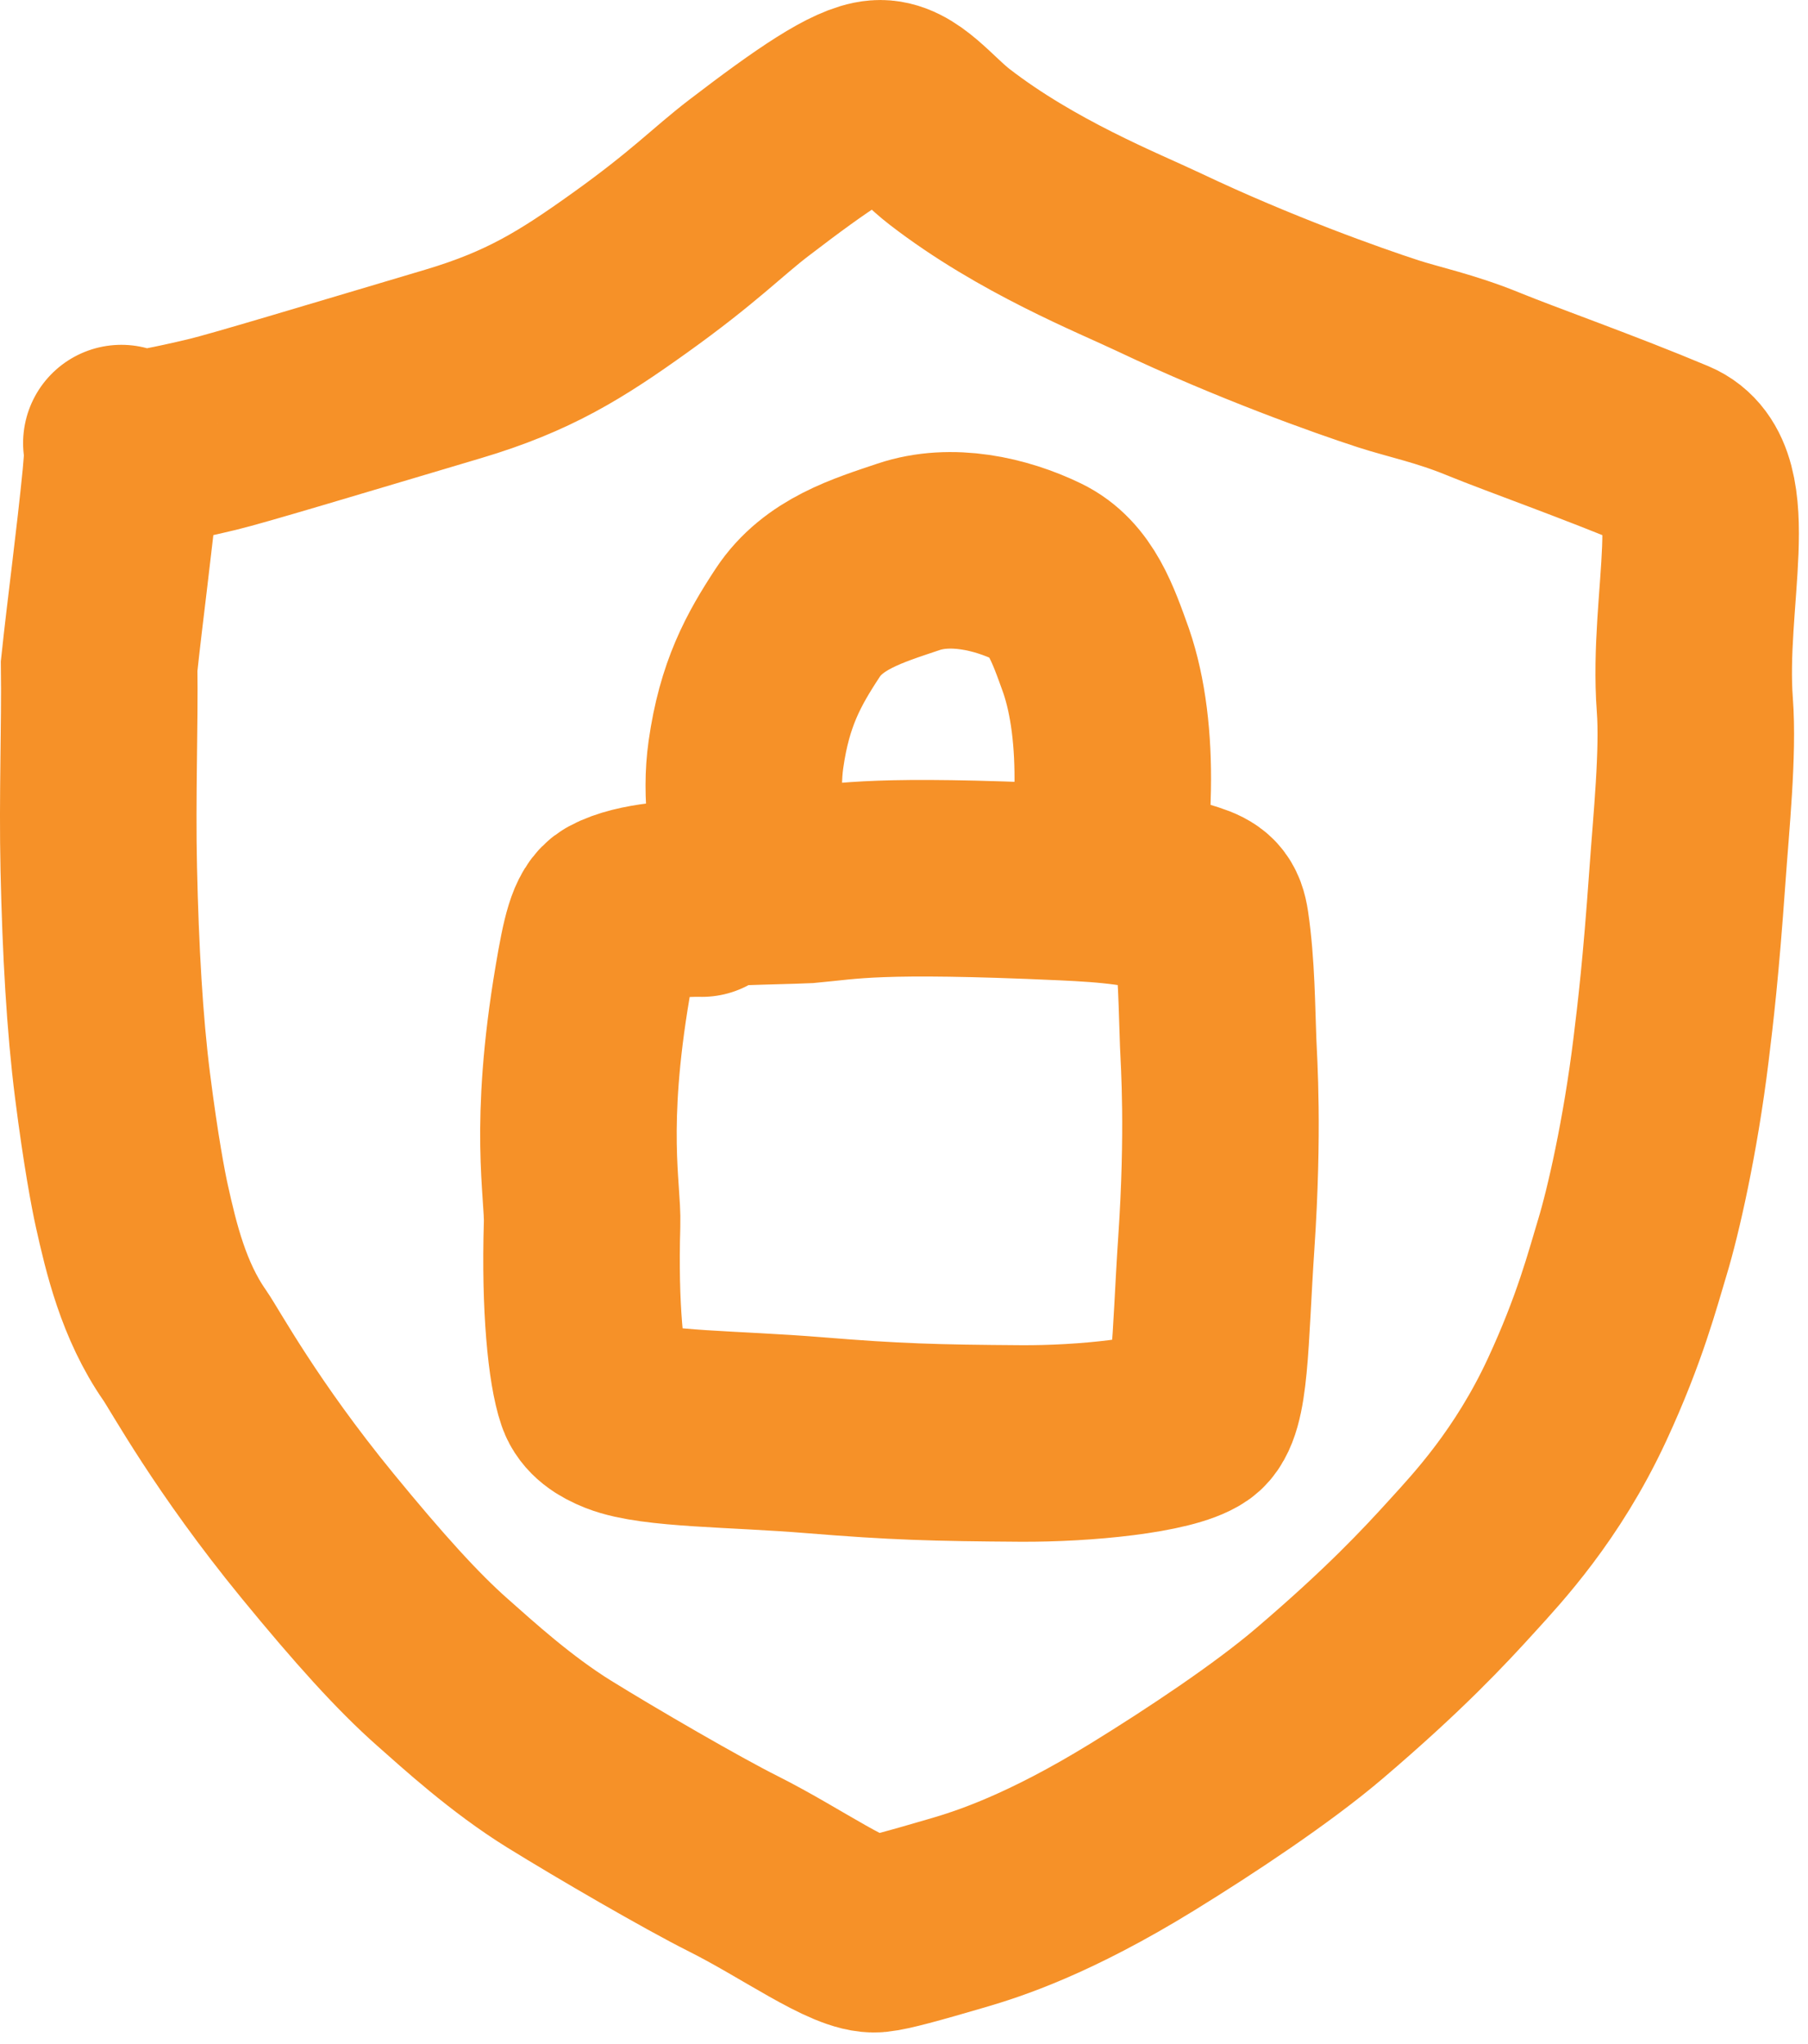
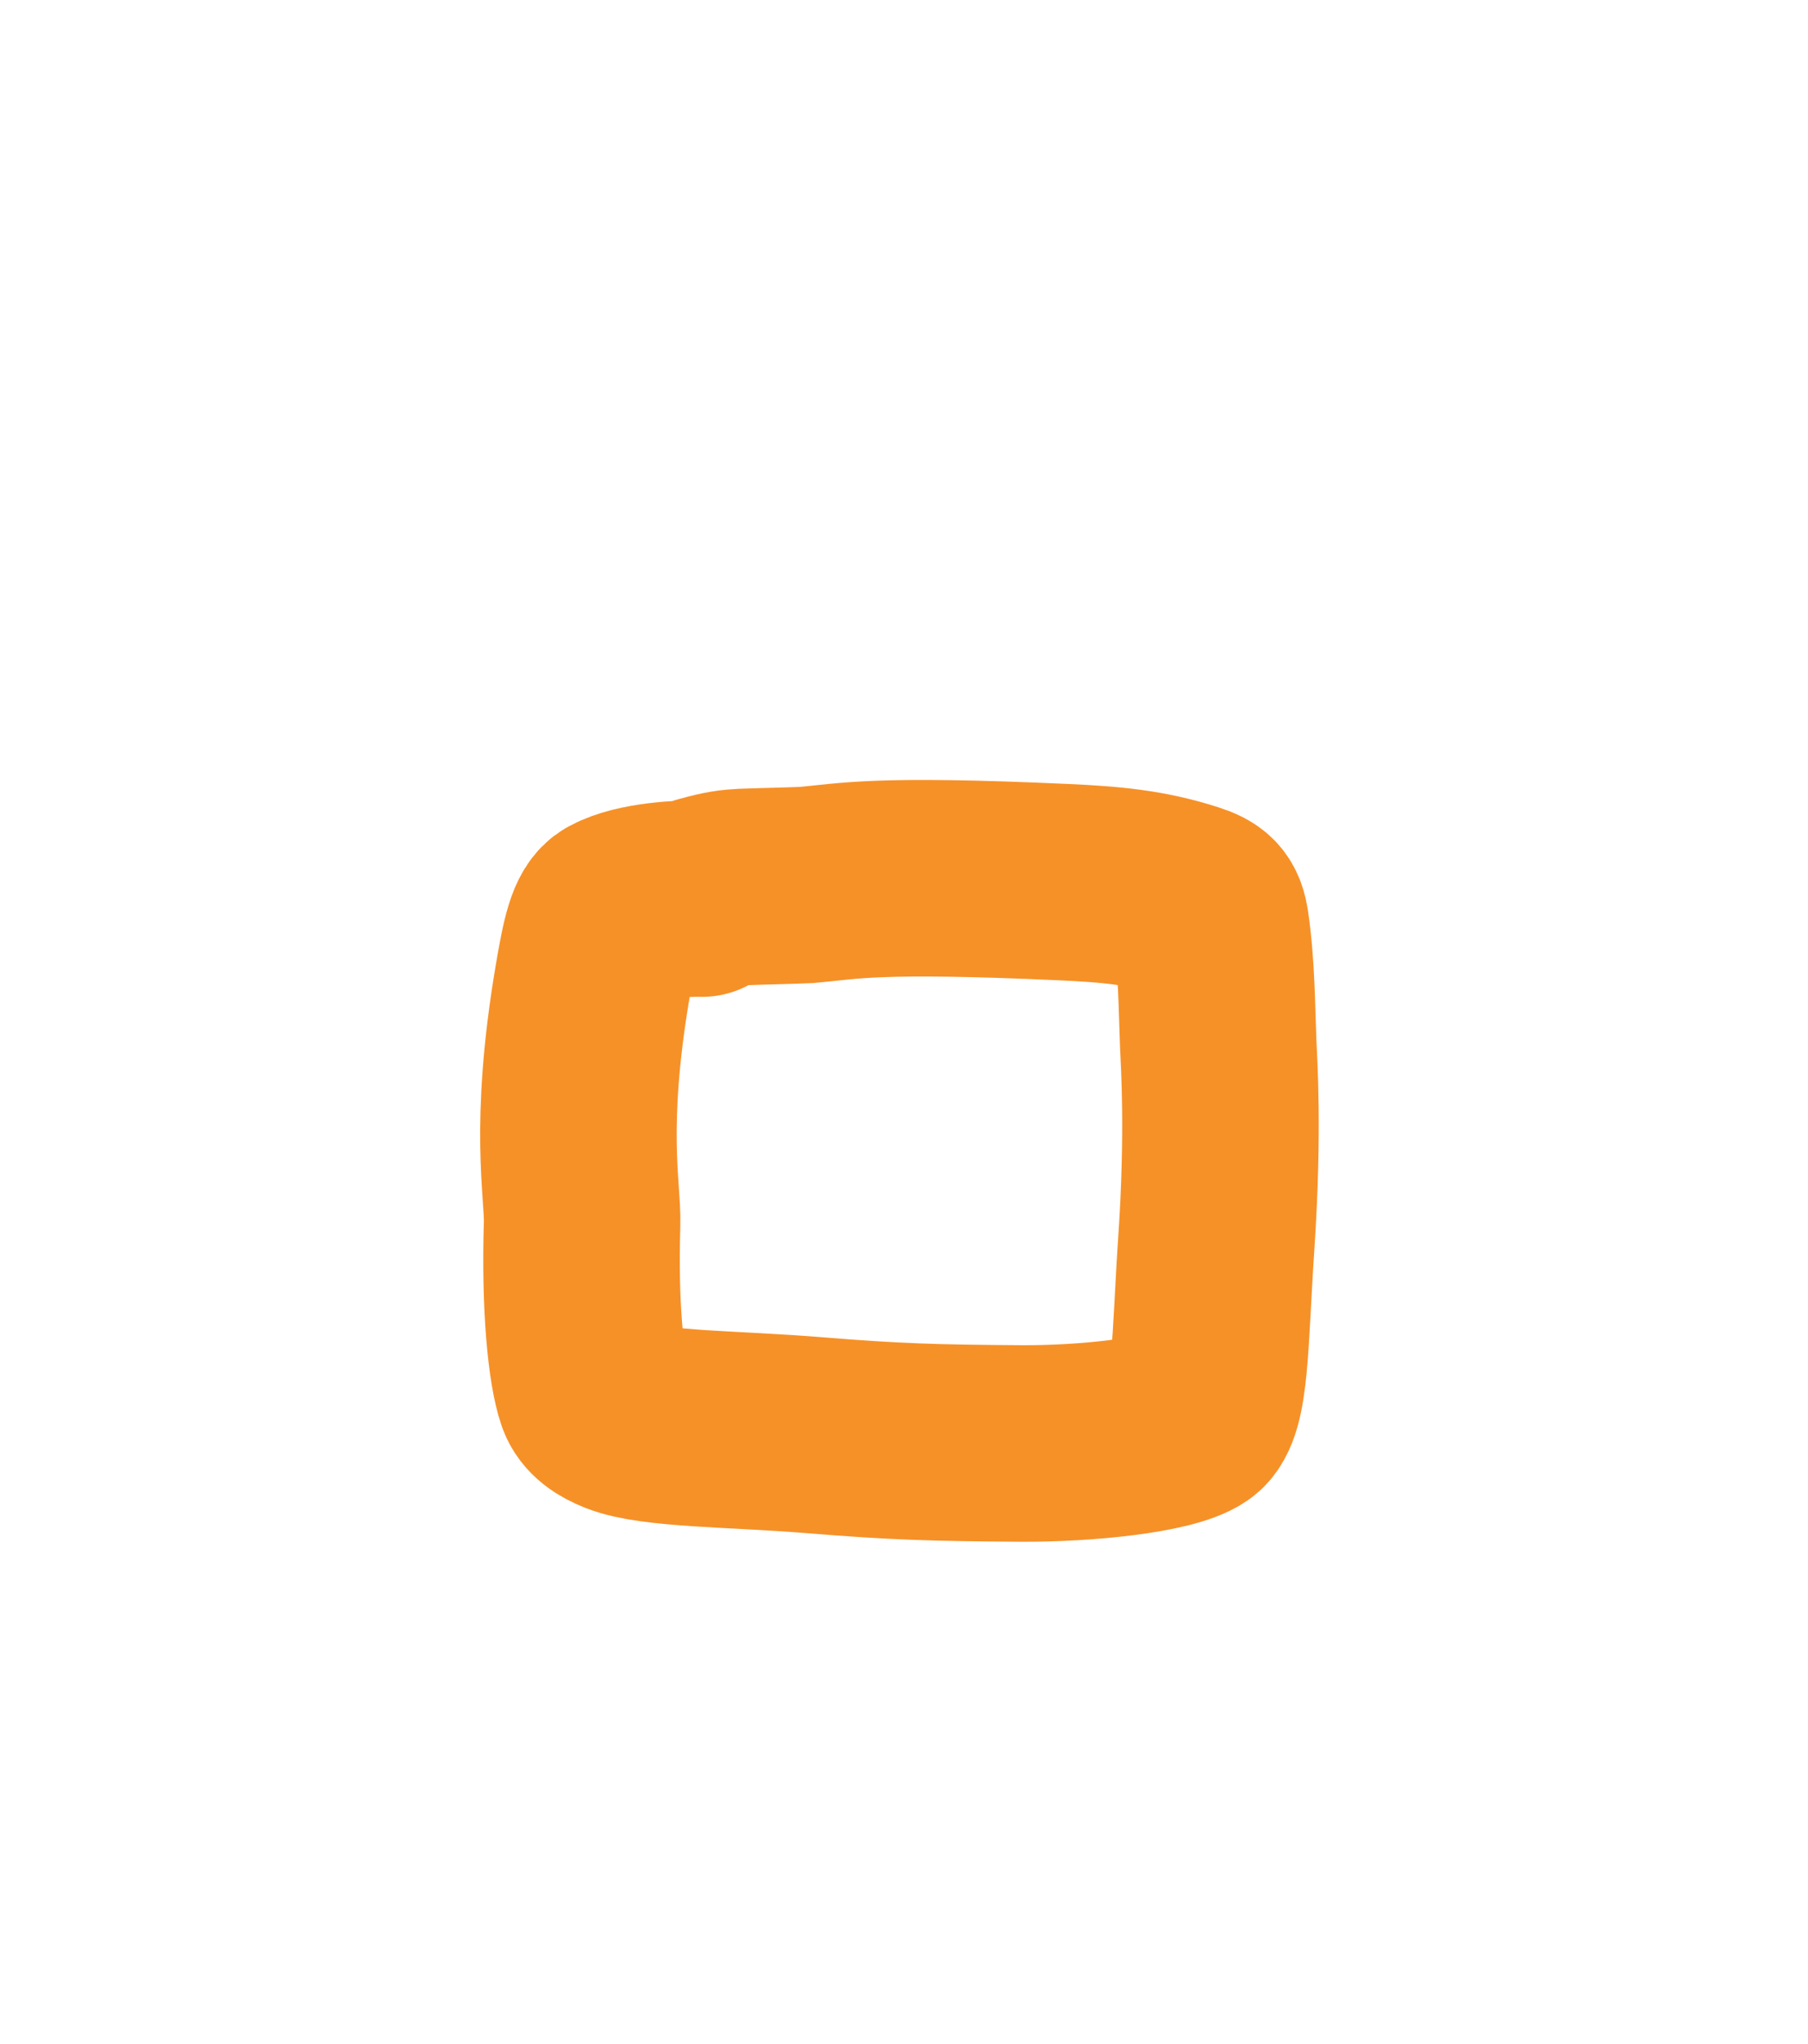
<svg xmlns="http://www.w3.org/2000/svg" width="138" height="156" viewBox="0 0 138 156" fill="none">
-   <path d="M9.812 34.353C10.889 34.312 13.232 33.875 16.268 33.143C18.178 32.682 24.928 30.646 34.583 27.775C40.362 26.056 43.61 24.015 48.083 20.814C52.988 17.305 54.761 15.409 57.148 13.583C62.088 9.8 65.278 7.641 67.019 7.507C68.877 7.363 70.535 9.707 72.472 11.202C78.393 15.774 85.316 18.521 88.489 20.026C95.733 23.463 102.856 25.993 105.963 27.003C107.88 27.626 110.324 28.12 113.219 29.307C116.123 30.497 122.097 32.595 127.49 34.861C131.7 36.631 128.758 45.783 129.362 53.797C129.637 57.438 129.084 62.762 128.791 66.916C128.297 73.911 127.894 77.262 127.55 80.082C126.729 86.795 125.398 92.549 124.598 95.177C123.864 97.587 122.893 101.39 120.367 106.834C117.341 113.357 113.482 117.436 111.696 119.406C109.413 121.924 106.427 125.121 100.705 130.003C97.098 133.08 91.58 136.729 87.253 139.396C80.032 143.846 75.413 145.314 73.117 145.986C69.638 147.004 67.755 147.521 66.879 147.609C64.967 147.8 60.492 144.509 55.963 142.237C52.826 140.664 46.329 136.893 42.688 134.639C39.009 132.362 35.721 129.349 33.764 127.621C31.115 125.282 28.137 121.975 24.248 117.23C18.03 109.641 14.887 103.804 14.104 102.681C11.71 99.248 10.764 95.186 10.061 92.031C9.803 90.874 9.221 87.834 8.589 82.85C7.992 78.149 7.678 72.544 7.539 66.311C7.415 60.76 7.631 55.346 7.567 50.828C8.018 46.566 8.73 41.315 9.204 36.493C9.365 34.716 9.365 34.299 9.263 33.816" stroke="#F69128" stroke-width="15" stroke-linecap="round" />
-   <path d="M57.759 65.832C57.009 64.037 56.495 60.685 56.934 57.587C57.59 52.961 59.032 50.349 60.88 47.538C62.842 44.554 66.241 43.543 69.342 42.499C72.591 41.406 76.359 42.256 79.228 43.641C81.733 44.851 82.662 47.646 83.661 50.42C84.598 53.144 84.993 56.504 84.929 60.156C84.881 62.017 84.803 63.896 84.995 67.026" stroke="#F69128" stroke-width="15" stroke-linecap="round" />
  <path d="M53.578 68.579C52.109 68.55 48.747 68.702 46.99 69.659C46.136 70.124 45.776 71.709 45.231 74.928C43.355 85.999 44.508 90.894 44.429 93.438C44.236 99.742 44.728 104.477 45.377 106.37C45.657 107.187 46.442 107.715 47.435 108.105C49.953 109.095 56.014 109.029 62.19 109.535C68.304 110.035 71.353 110.121 77.919 110.164C82.761 110.196 89.183 109.555 90.97 108.336C92.444 107.329 92.334 102.375 92.839 94.845C93.413 86.298 93.042 81.112 92.98 79.58C92.88 77.105 92.873 73.694 92.42 70.645C92.247 69.481 91.896 69.138 90.71 68.755C87.531 67.726 84.732 67.485 81.191 67.324C66.861 66.674 64.846 67.246 61.561 67.541C60.179 67.601 58.542 67.627 56.692 67.695C55.873 67.739 55.296 67.802 53.776 68.222" stroke="#F69128" stroke-width="15" stroke-linecap="round" />
</svg>